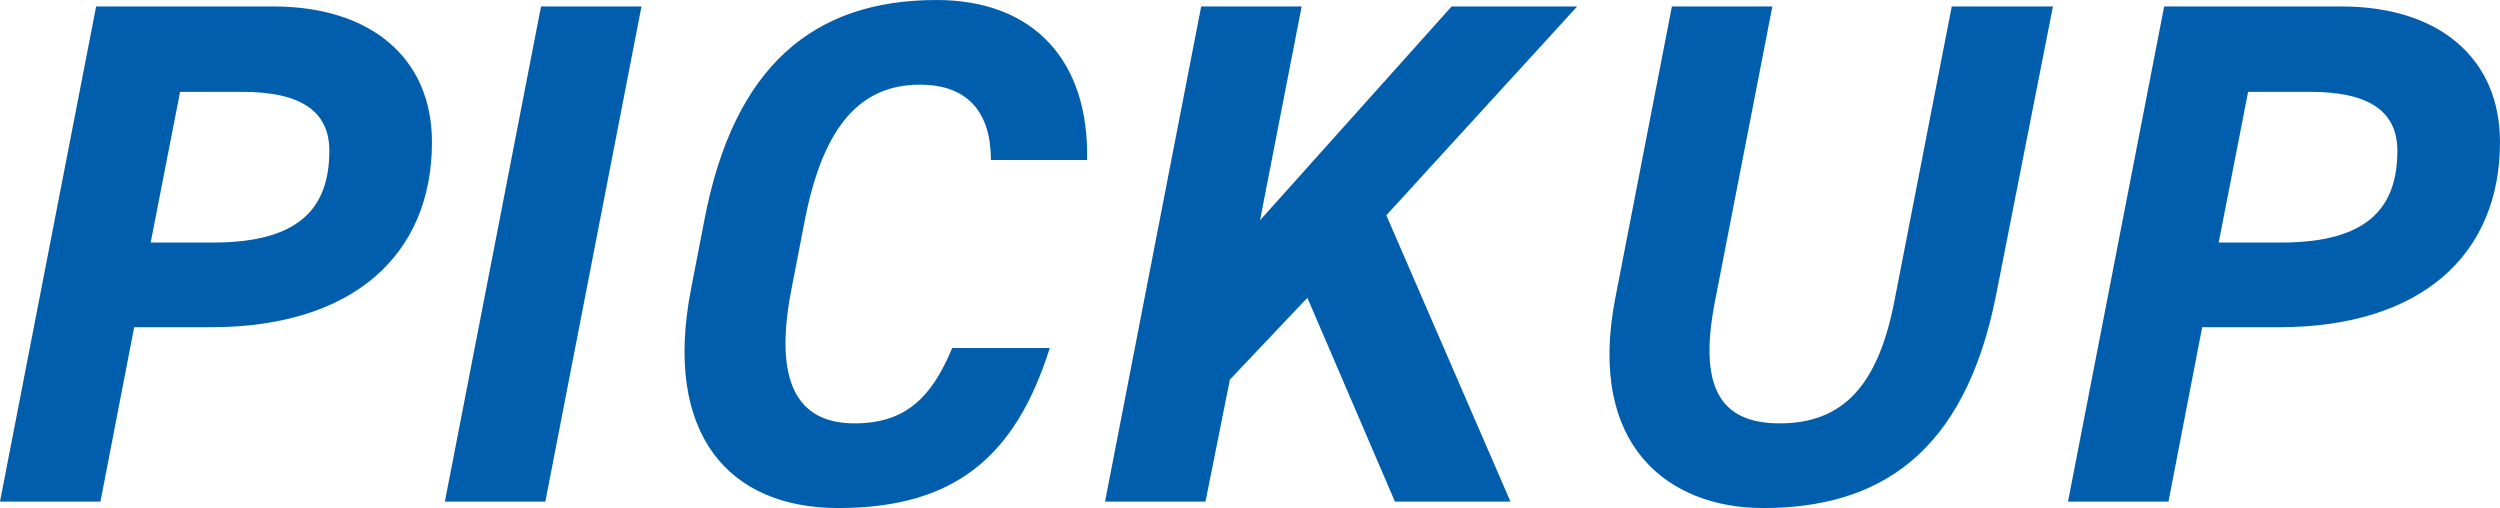
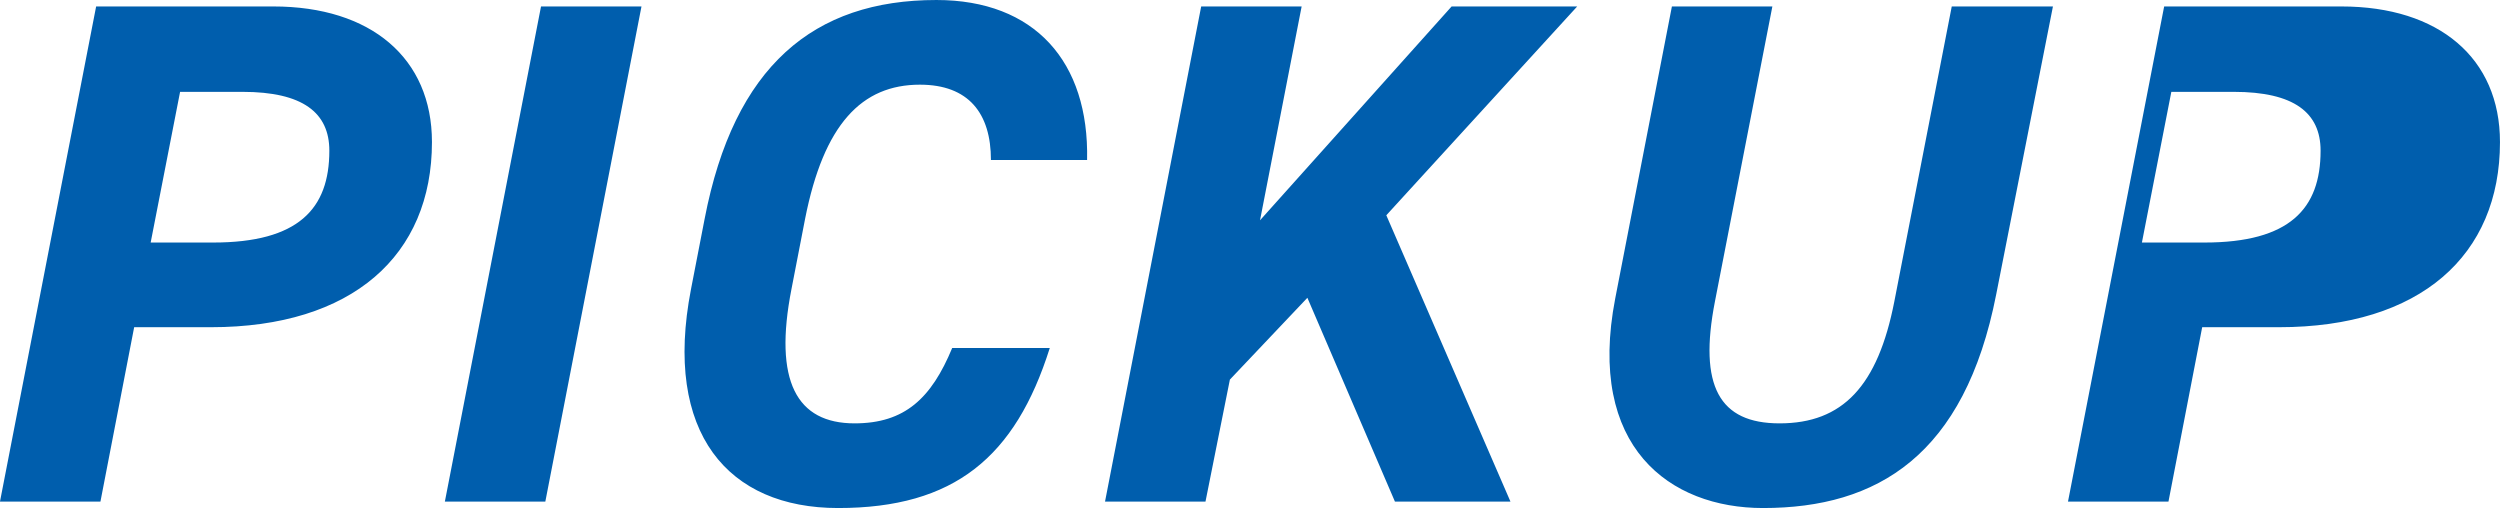
<svg xmlns="http://www.w3.org/2000/svg" width="104.52" height="21.24" viewBox="0 0 104.52 21.24">
-   <path id="パス_16344" data-name="パス 16344" d="M-41.22-7.29c5.91,0,9.24-3,9.24-7.74,0-3.51-2.55-5.67-6.63-5.67h-7.41L-50.04,0h4.2l1.41-7.29Zm-2.52-3.54,1.23-6.3h2.61c2.52,0,3.63.87,3.63,2.46,0,2.43-1.29,3.84-4.86,3.84Zm20.52-9.87h-4.2L-31.44,0h4.2Zm18.63,6.42c.09-4.11-2.19-6.69-6.3-6.69-5.13,0-8.46,2.76-9.69,9.15l-.57,2.94C-22.32-2.85-19.59.27-15,.27c4.86,0,7.41-2.13,8.85-6.69h-4.08c-.87,2.1-1.98,3.15-4.08,3.15-2.43,0-3.39-1.77-2.64-5.61l.57-2.94c.78-3.96,2.37-5.61,4.8-5.61,2.04,0,2.97,1.2,2.97,3.15ZM13.11,0,7.92-11.97,15.9-20.7H10.65L2.64-11.76,4.38-20.7H.18L-3.84,0H.36L1.38-5.1,4.62-8.52,8.28,0ZM31.56-20.7,29.16-8.37c-.69,3.54-2.16,5.1-4.8,5.1-2.52,0-3.39-1.56-2.7-5.1l2.4-12.33h-4.2L17.49-8.49C16.29-2.28,19.77.27,23.67.27c4.77,0,8.43-2.19,9.75-8.94L35.79-20.7ZM45.24-7.29c5.91,0,9.24-3,9.24-7.74,0-3.51-2.55-5.67-6.63-5.67H40.44L36.42,0h4.2l1.41-7.29Zm-2.52-3.54,1.23-6.3h2.61c2.52,0,3.63.87,3.63,2.46,0,2.43-1.29,3.84-4.86,3.84Z" transform="translate(50.039 20.97)" fill="#005ead" />
+   <path id="パス_16344" data-name="パス 16344" d="M-41.22-7.29c5.91,0,9.24-3,9.24-7.74,0-3.51-2.55-5.67-6.63-5.67h-7.41L-50.04,0h4.2l1.41-7.29Zm-2.52-3.54,1.23-6.3h2.61c2.52,0,3.63.87,3.63,2.46,0,2.43-1.29,3.84-4.86,3.84Zm20.52-9.87h-4.2L-31.44,0h4.2Zm18.63,6.42c.09-4.11-2.19-6.69-6.3-6.69-5.13,0-8.46,2.76-9.69,9.15l-.57,2.94C-22.32-2.85-19.59.27-15,.27c4.86,0,7.41-2.13,8.85-6.69h-4.08c-.87,2.1-1.98,3.15-4.08,3.15-2.43,0-3.39-1.77-2.64-5.61l.57-2.94c.78-3.96,2.37-5.61,4.8-5.61,2.04,0,2.97,1.2,2.97,3.15ZM13.11,0,7.92-11.97,15.9-20.7H10.65L2.64-11.76,4.38-20.7H.18L-3.84,0H.36L1.38-5.1,4.62-8.52,8.28,0ZM31.56-20.7,29.16-8.37c-.69,3.54-2.16,5.1-4.8,5.1-2.52,0-3.39-1.56-2.7-5.1l2.4-12.33h-4.2L17.49-8.49C16.29-2.28,19.77.27,23.67.27c4.77,0,8.43-2.19,9.75-8.94L35.79-20.7ZM45.24-7.29c5.91,0,9.24-3,9.24-7.74,0-3.51-2.55-5.67-6.63-5.67H40.44L36.42,0h4.2l1.41-7.29m-2.52-3.54,1.23-6.3h2.61c2.52,0,3.63.87,3.63,2.46,0,2.43-1.29,3.84-4.86,3.84Z" transform="translate(50.039 20.97)" fill="#005ead" />
</svg>